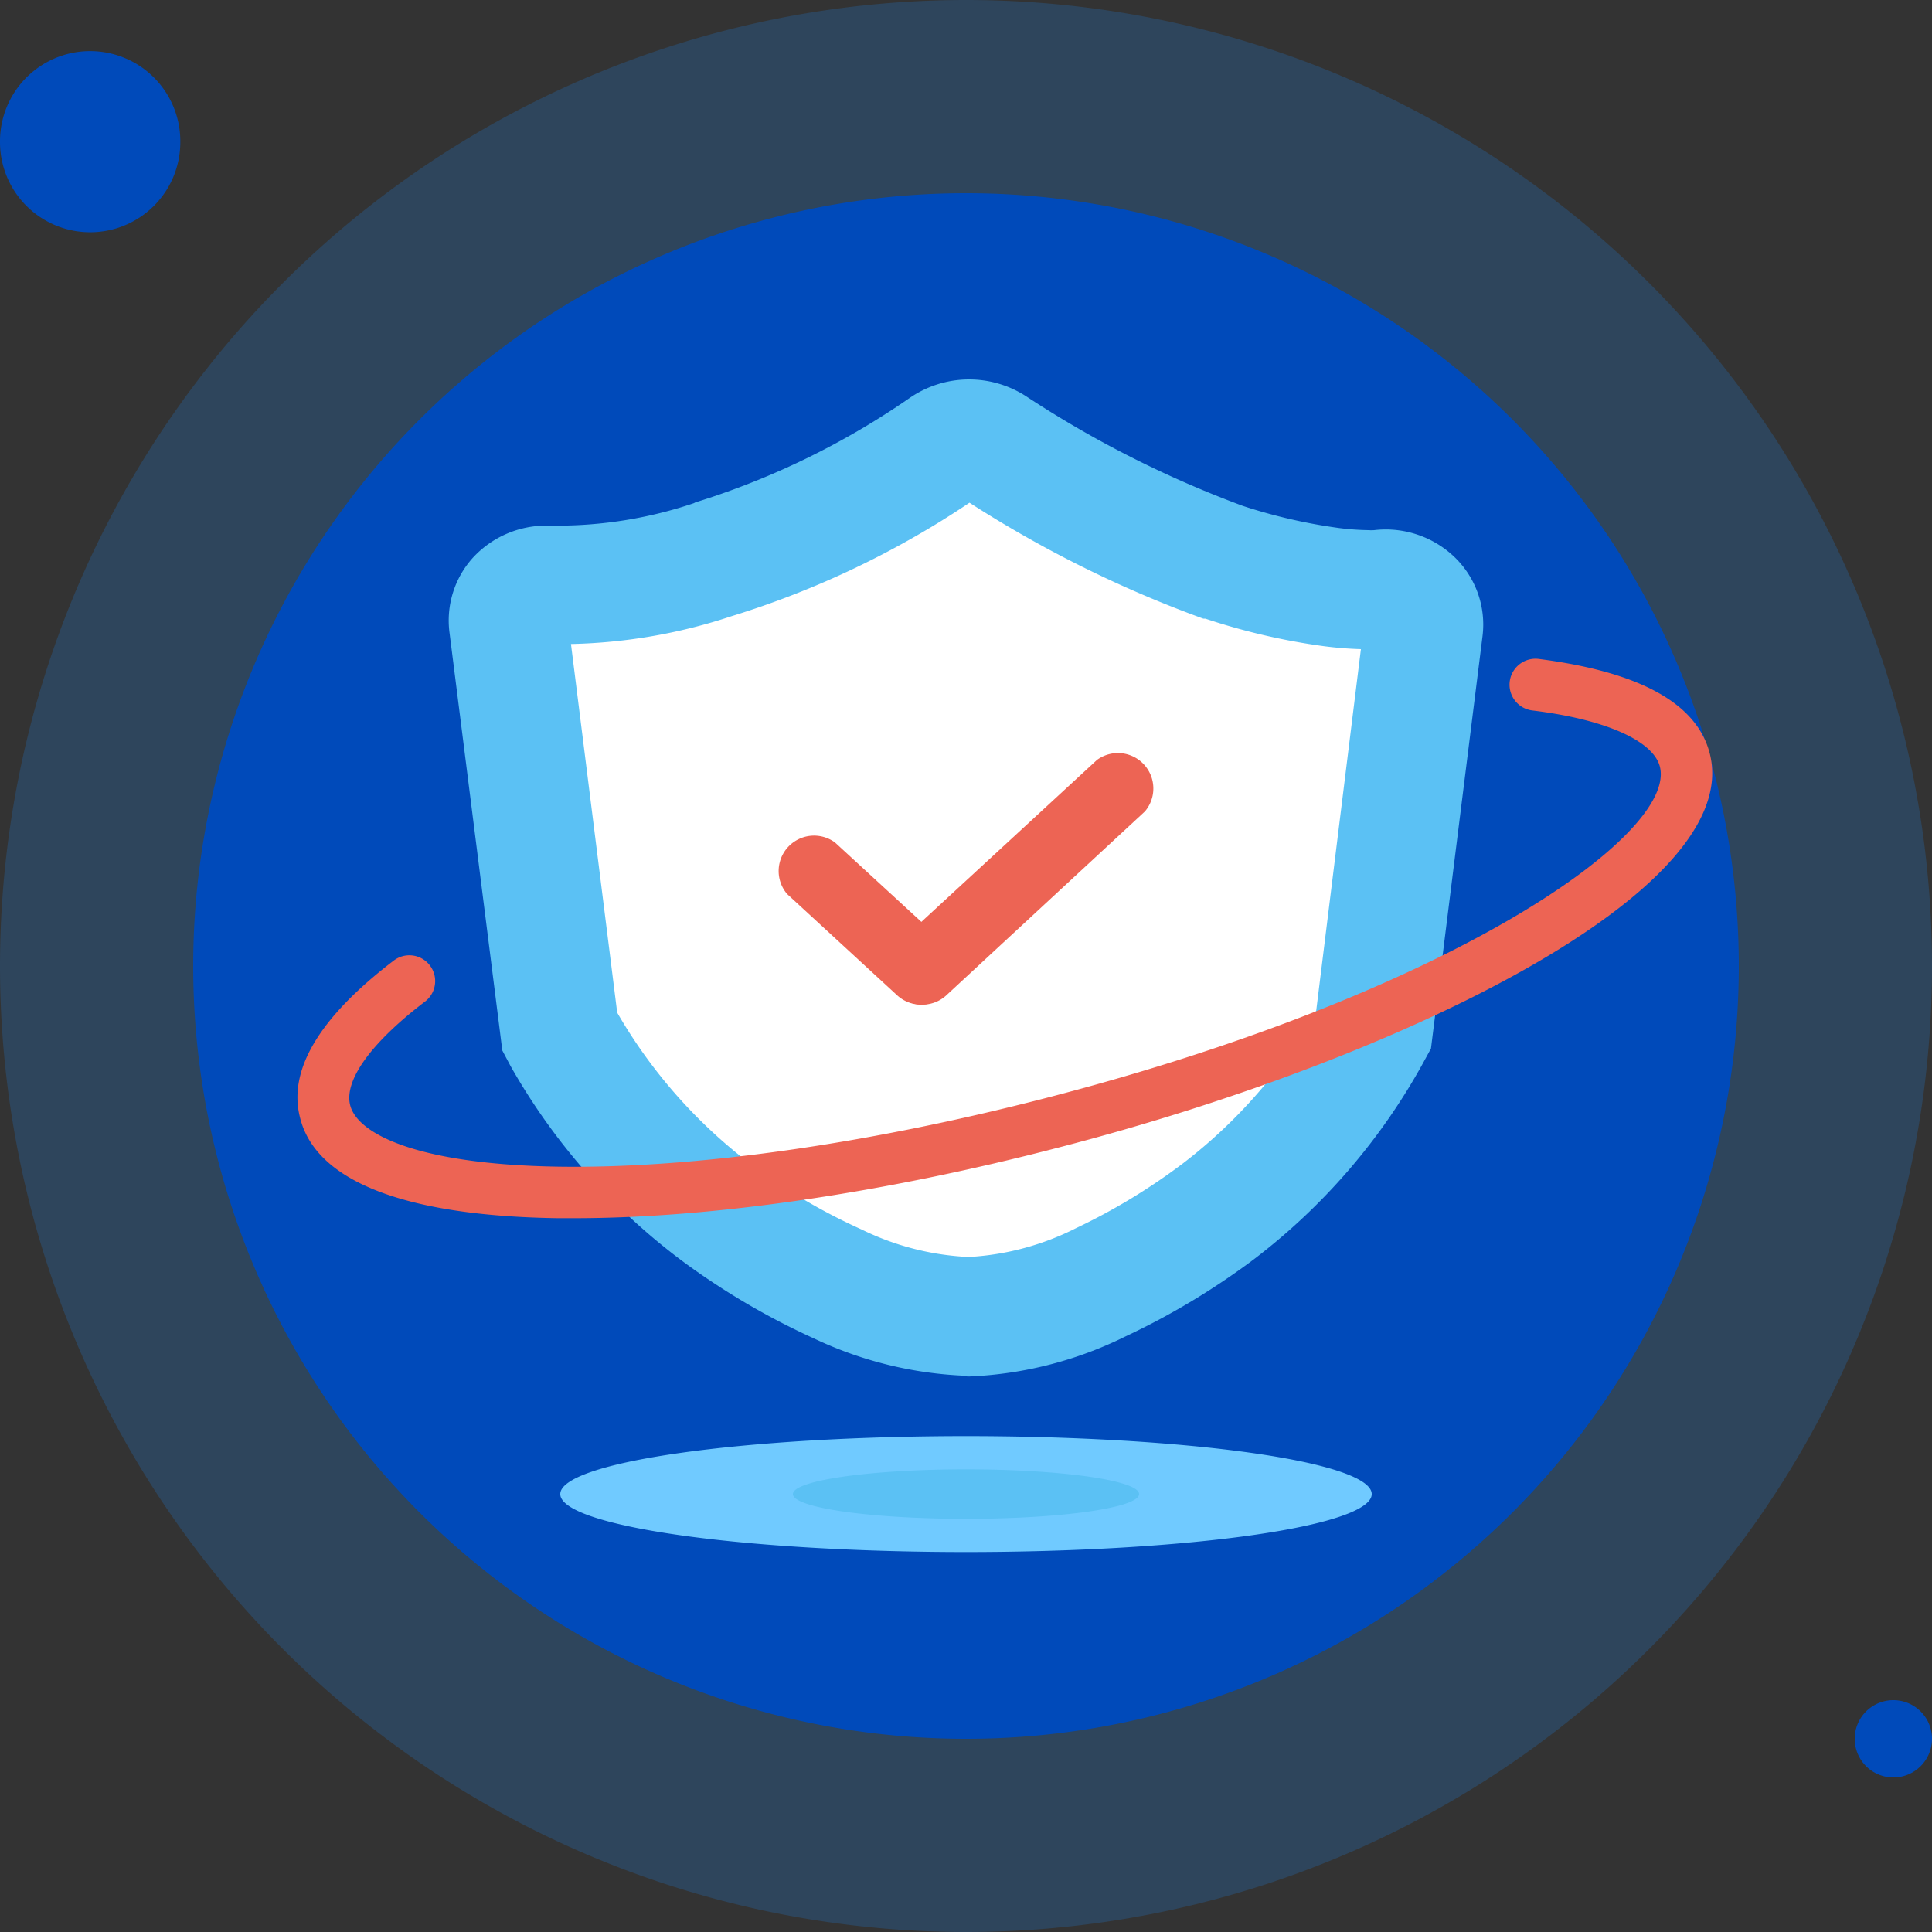
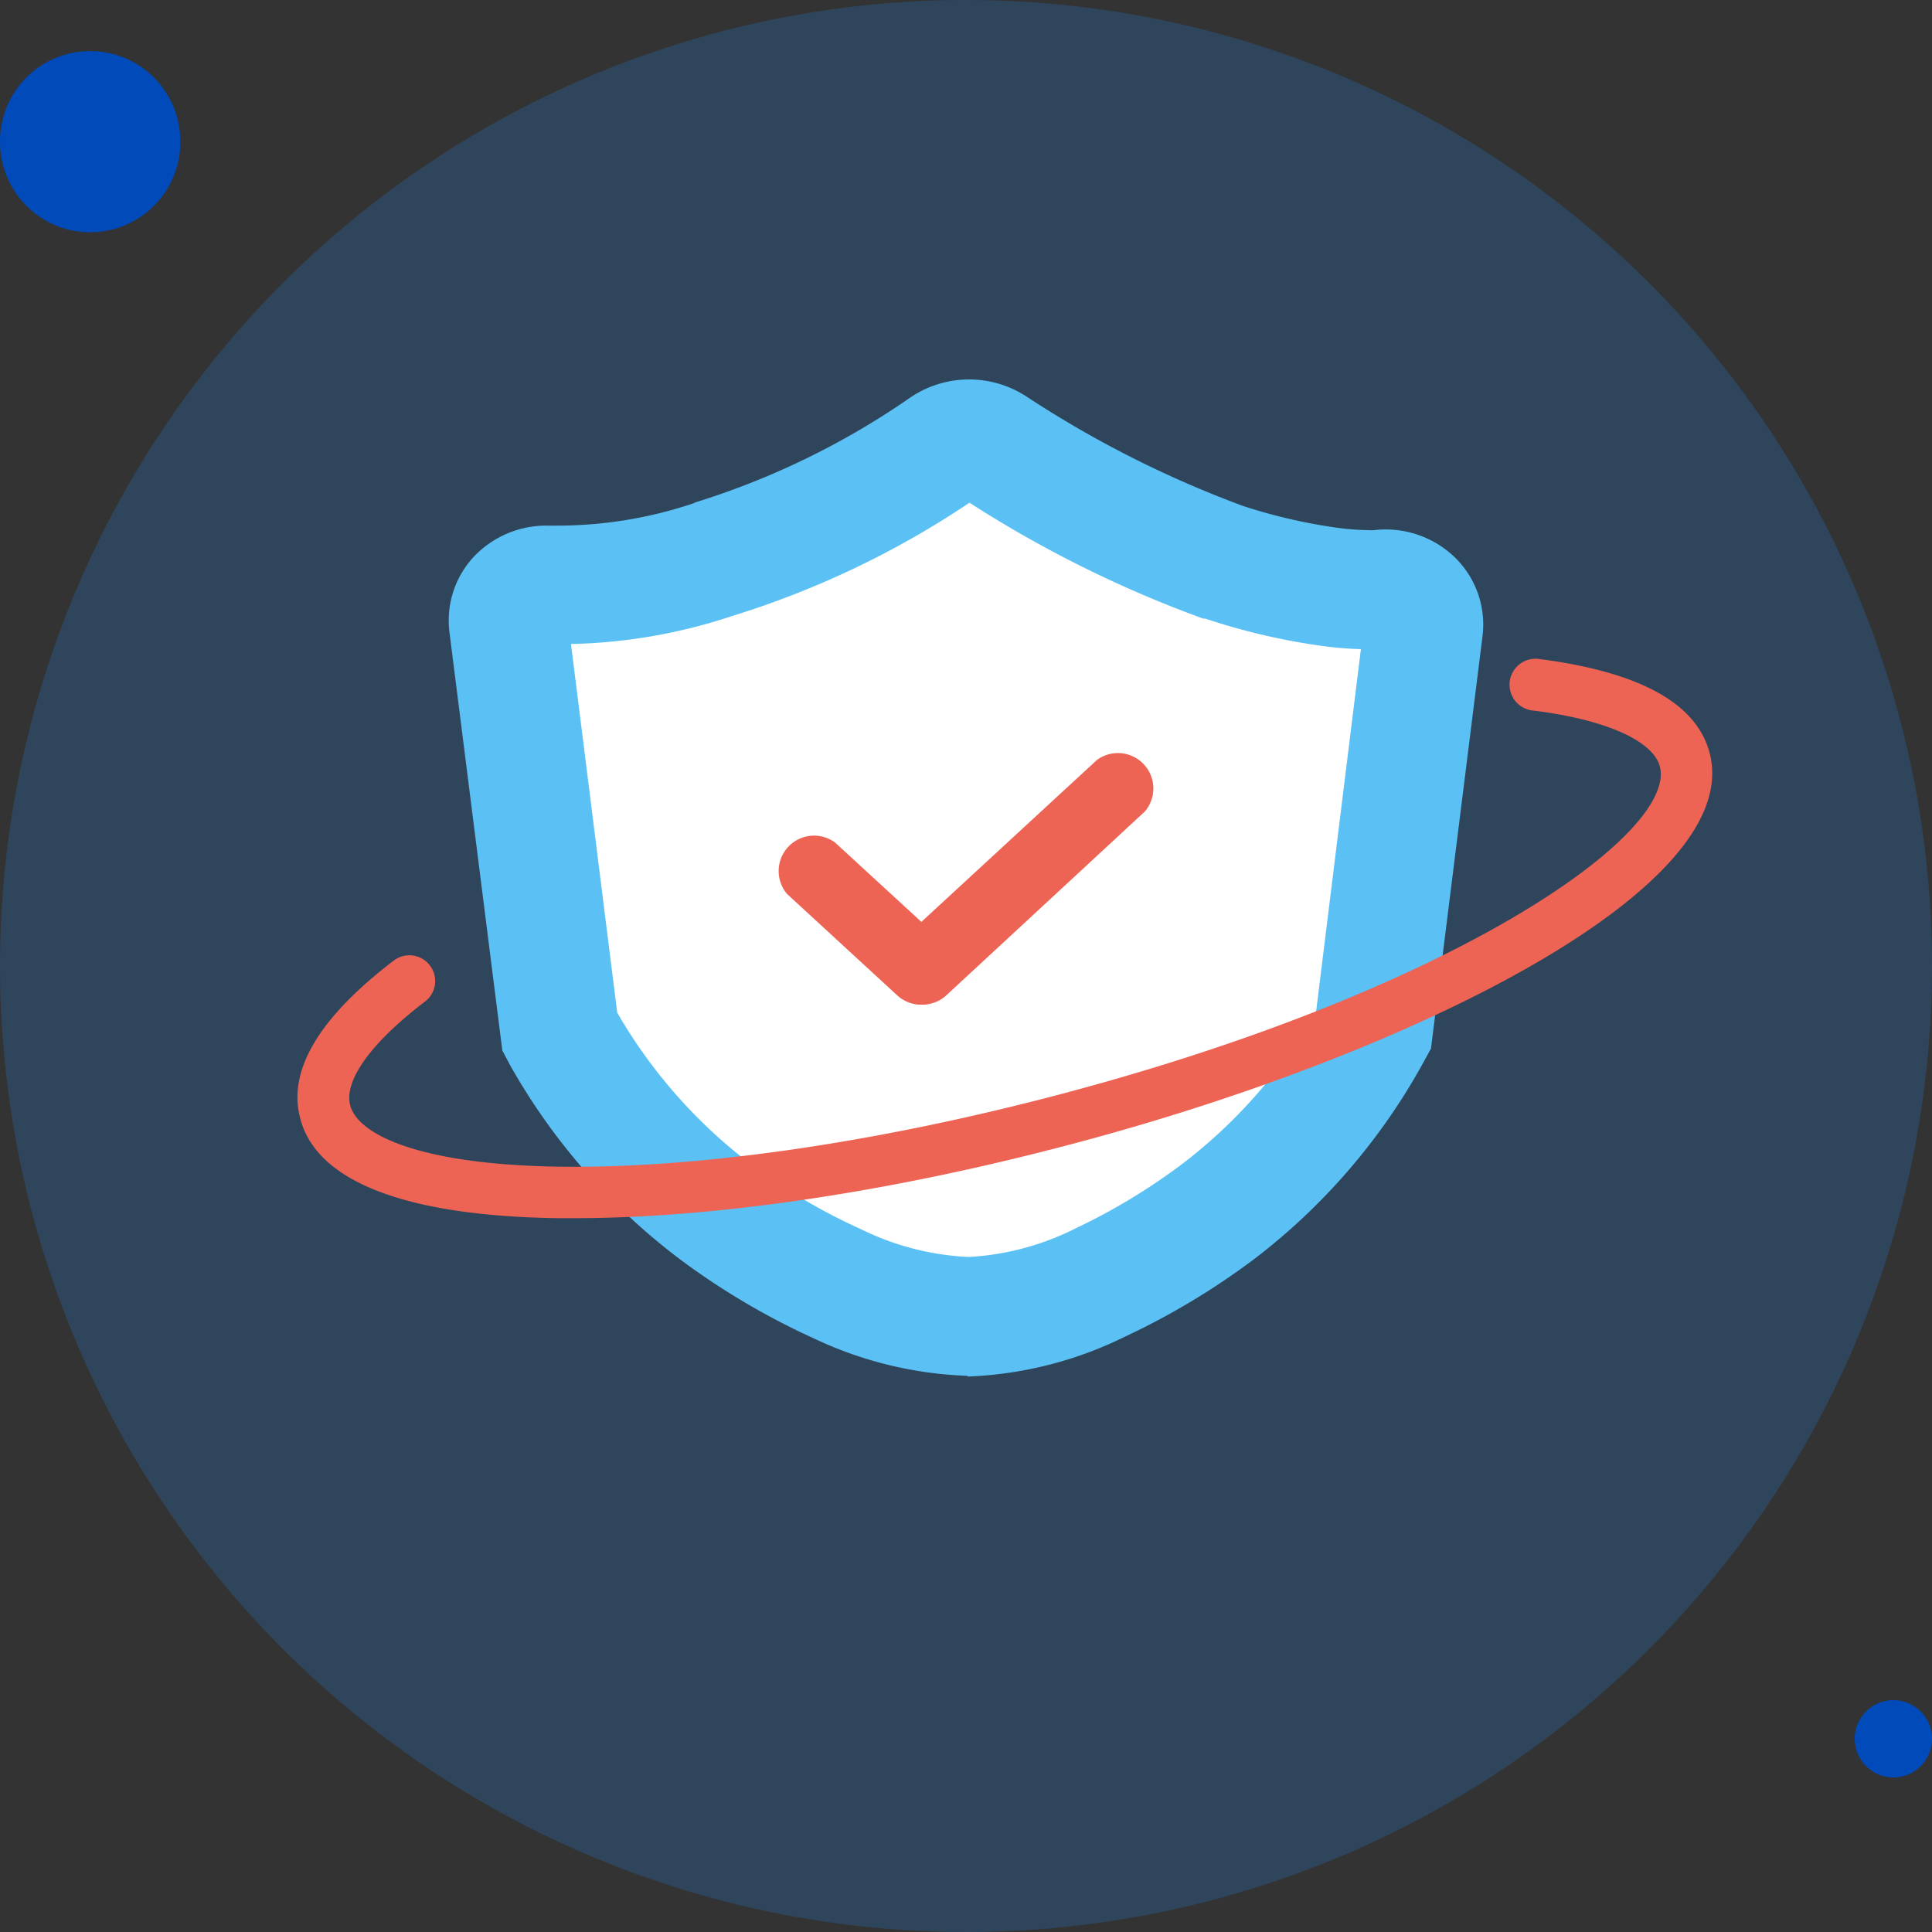
<svg xmlns="http://www.w3.org/2000/svg" t="1711076788846" class="icon" viewBox="0 0 1024 1024" version="1.1" p-id="1911" width="128" height="128">
  <rect x="0" y="0" width="1024" height="1024" fill="#333333" stroke="none" />
-   <path d="M512 512m-512 0a512 512 0 1 0 1024 0 512 512 0 1 0-1024 0Z" fill="#1990FF" opacity=".2" p-id="1912" />
-   <path d="M512 512m-409.6 0a409.6 409.6 0 1 0 819.2 0 409.6 409.6 0 1 0-819.2 0Z" fill="#004ABA" p-id="1913" data-spm-anchor-id="a313x.collections_detail.0.i17.694e3a81ZUe7lK" class="selected" />
+   <path d="M512 512m-512 0a512 512 0 1 0 1024 0 512 512 0 1 0-1024 0" fill="#1990FF" opacity=".2" p-id="1912" />
  <path d="M47.787 75.093m-47.787 0a47.787 47.787 0 1 0 95.573 0 47.787 47.787 0 1 0-95.573 0Z" fill="#004ABA" p-id="1914" data-spm-anchor-id="a313x.collections_detail.0.i15.694e3a81ZUe7lK" class="selected" />
  <path d="M1003.52 921.6m-20.48 0a20.48 20.48 0 1 0 40.96 0 20.48 20.48 0 1 0-40.96 0Z" fill="#004ABA" p-id="1915" data-spm-anchor-id="a313x.collections_detail.0.i16.694e3a81ZUe7lK" class="selected" />
  <path d="M513.843 697.617A172.237 172.237 0 0 1 443.733 680.414a352.666 352.666 0 0 1-62.737-36.591A301.739 301.739 0 0 1 298.121 549.547l-1.57-2.799-27.307-215.313a19.319 19.319 0 0 1 20.821-21.299h2.458a261.188 261.188 0 0 0 85.06-13.653h0.546a446.123 446.123 0 0 0 121.583-59.255 24.508 24.508 0 0 1 27.307 0 589.278 589.278 0 0 0 121.515 60.757 314.027 314.027 0 0 0 57.139 13.653 161.109 161.109 0 0 0 19.183 1.434h6.349a19.319 19.319 0 0 1 23.279 20.89l-26.283 212.241-1.502 2.731a300.373 300.373 0 0 1-81.033 93.252 354.987 354.987 0 0 1-62.123 37.274 173.193 173.193 0 0 1-69.7 18.159z" fill="#FFFFFF" p-id="1916" />
  <path d="M513.092 729.225a206.37 206.37 0 0 1-81.92-19.934A386.867 386.867 0 0 1 362.496 669.013a334.507 334.507 0 0 1-91.955-104.107L266.24 556.783l-27.989-221.457a49.63 49.63 0 0 1 12.151-39.458 52.838 52.838 0 0 1 40.277-17.271h3.823a227.055 227.055 0 0 0 73.182-11.878L368.64 266.24a415.881 415.881 0 0 0 113.391-55.228 55.501 55.501 0 0 1 62.259-0.683 567.706 567.706 0 0 0 114.483 57.822A288.563 288.563 0 0 0 709.973 279.893a140.22 140.22 0 0 0 15.36 1.092 21.299 21.299 0 0 0 3.004 0 52.702 52.702 0 0 1 43.076 14.746 49.63 49.63 0 0 1 14.336 41.574l-27.307 218.453-4.369 7.987a331.639 331.639 0 0 1-89.566 103.765 388.642 388.642 0 0 1-68.267 40.96 205.414 205.414 0 0 1-82.671 21.094h-1.024z m-185.958-192.512a270.677 270.677 0 0 0 72.909 81.92 314.573 314.573 0 0 0 56.661 33.041 143.838 143.838 0 0 0 56.388 14.541h0.546a143.36 143.36 0 0 0 56.73-15.292 325.769 325.769 0 0 0 56.388-34.133 270.131 270.131 0 0 0 70.861-81.101l23.689-191.625a196.062 196.062 0 0 1-19.593-1.57 344.474 344.474 0 0 1-62.874-14.609h-1.092a620.749 620.749 0 0 1-123.904-61.44 479.232 479.232 0 0 1-126.089 60.143A288.836 288.836 0 0 1 302.626 341.333z" fill="#5BC1F4" p-id="1917" />
-   <path d="M296.96 791.893a215.04 30.72 0 1 0 430.08 0 215.04 30.72 0 1 0-430.08 0Z" fill="#70CAFF" p-id="1918" />
-   <path d="M420.25 791.893a91.75 13.107 0 1 0 183.501 0 91.75 13.107 0 1 0-183.501 0Z" fill="#5BC1F4" p-id="1919" />
  <path d="M488.243 532.48a18.705 18.705 0 0 1-12.766-4.983l-58.3-53.658a18.773 18.773 0 0 1 25.395-27.307l58.368 53.658A18.773 18.773 0 0 1 488.243 532.48z" fill="#ED6454" p-id="1920" data-spm-anchor-id="a313x.collections_detail.0.i12.694e3a81ZUe7lK" class="" />
  <path d="M488.858 532.48a18.773 18.773 0 0 1-12.698-32.631L581.427 402.773a18.773 18.773 0 0 1 25.395 27.307L501.623 527.497a18.705 18.705 0 0 1-12.766 4.983z" fill="#ED6454" p-id="1921" data-spm-anchor-id="a313x.collections_detail.0.i13.694e3a81ZUe7lK" class="" />
  <path d="M304.333 645.666h-8.67c-80.759-1.161-128-19.456-136.533-52.907-6.827-25.395 10.103-53.521 49.562-83.627A13.653 13.653 0 0 1 225.28 530.842c-28.604 21.777-43.076 41.847-39.663 55.023 3.891 14.95 34.953 31.334 110.66 32.495 71.817 1.024 163.499-11.947 258.594-36.523 215.04-55.637 334.165-139.742 324.881-175.582-3.618-13.653-28.877-24.986-67.584-29.696a13.653 13.653 0 1 1 3.345-27.307c53.248 6.827 83.763 23.347 90.658 49.971 18.842 72.841-163.362 161.997-344.474 208.828-93.798 24.439-184.661 37.615-257.365 37.615z" fill="#ED6454" p-id="1922" data-spm-anchor-id="a313x.collections_detail.0.i14.694e3a81ZUe7lK" class="" />
</svg>